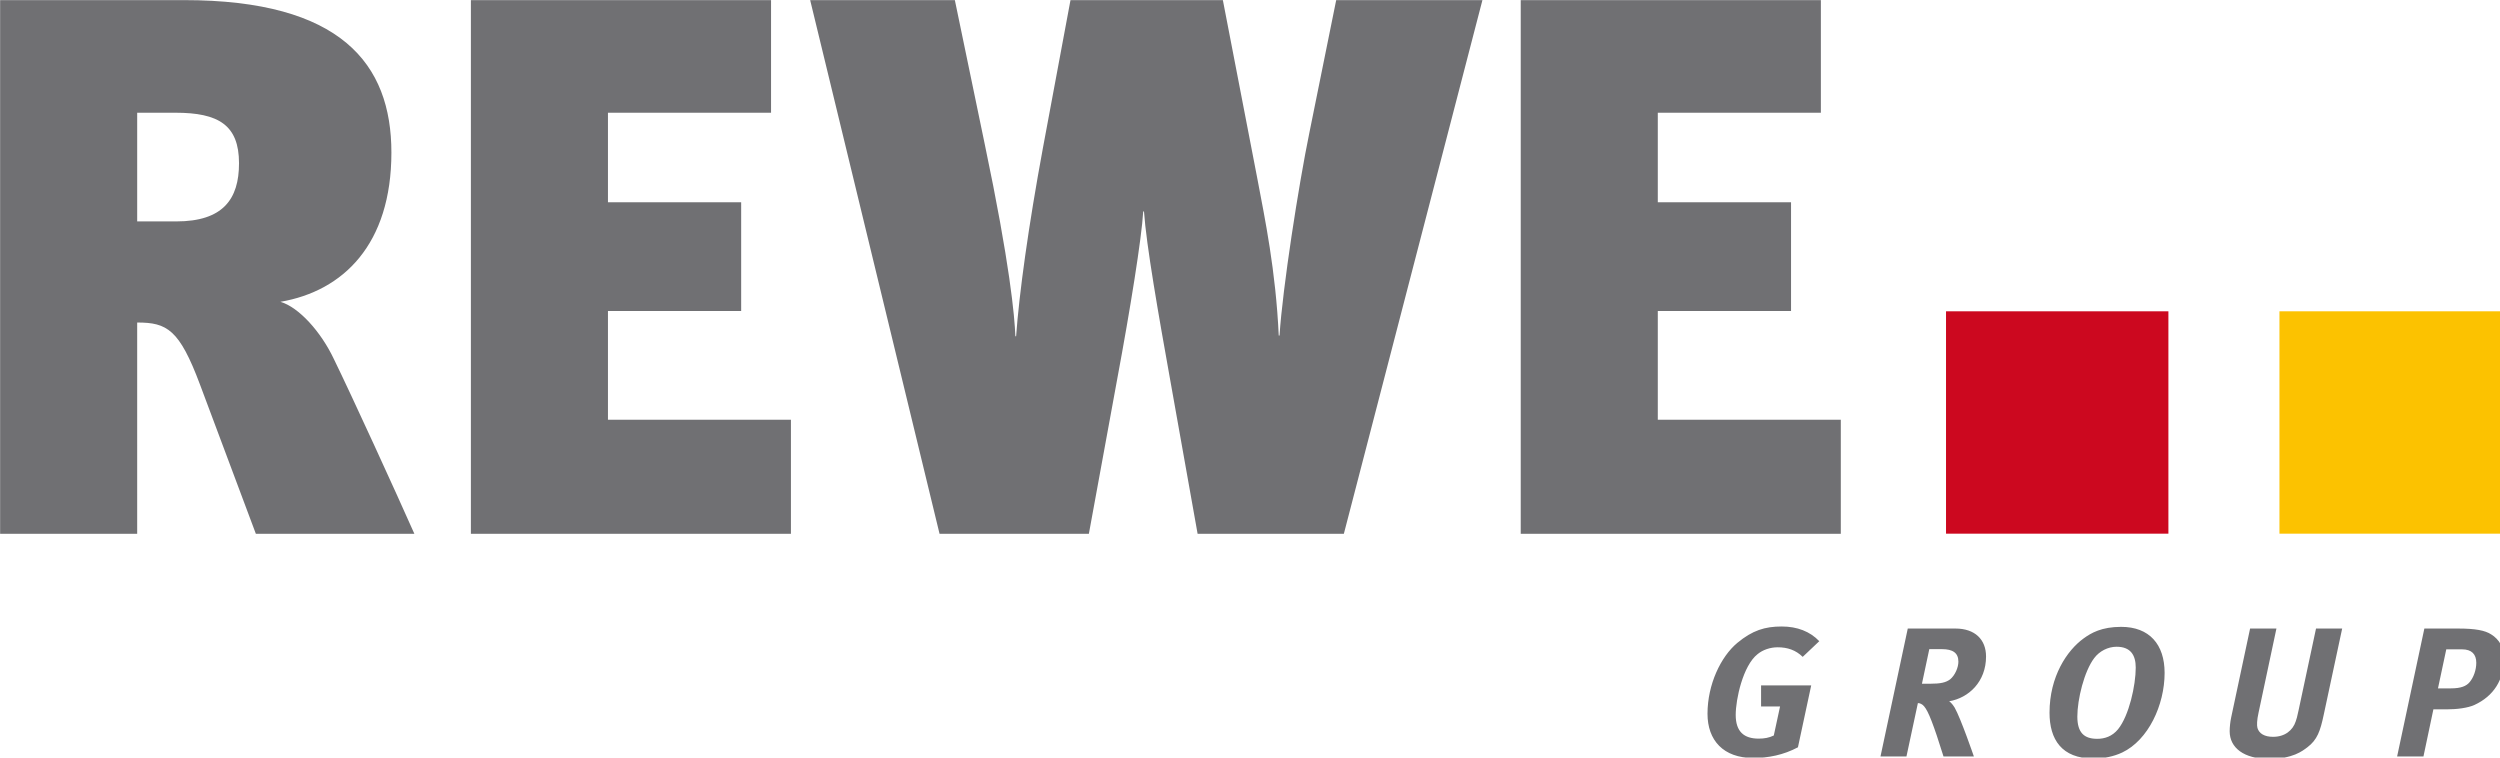
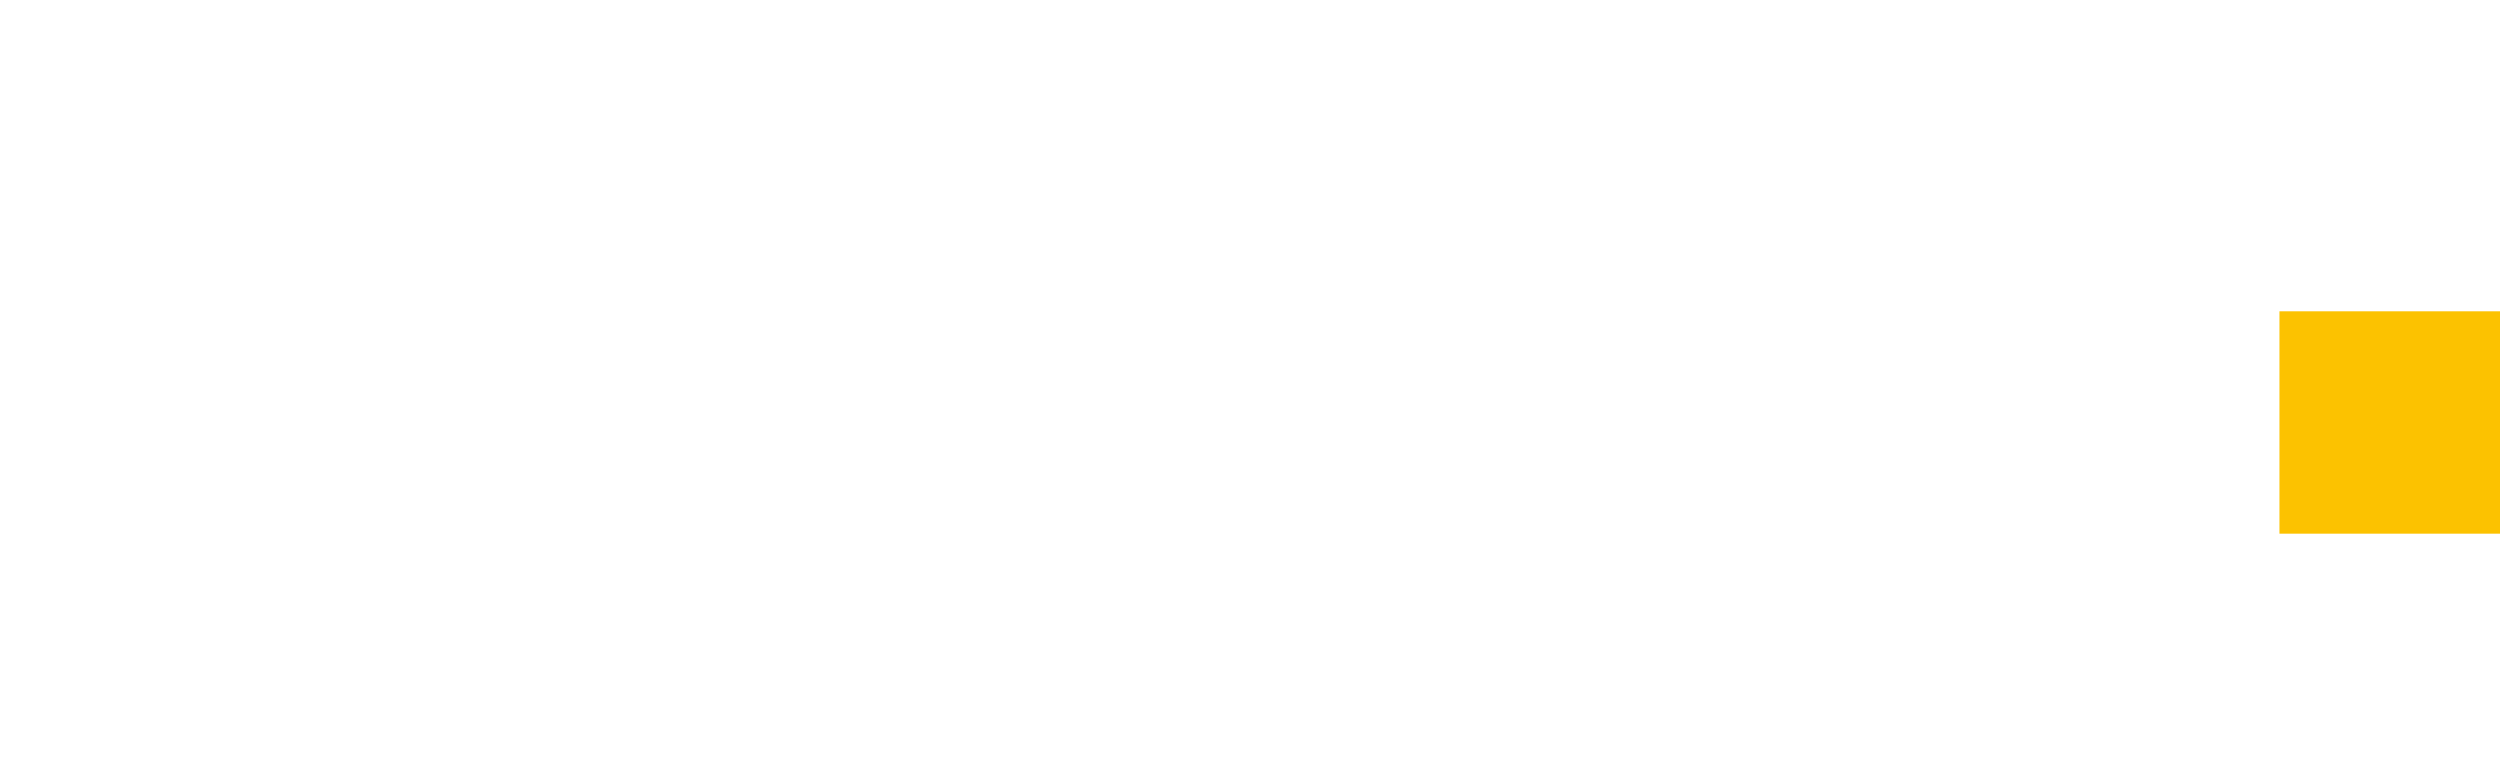
<svg xmlns="http://www.w3.org/2000/svg" width="120" height="36.363" version="1.0">
  <g transform="matrix(.212 0 0 .212 -3.75 -3.749)" fill-rule="evenodd">
-     <path d="m75.621 138.55-12.653-33.8c-4.679-12.489-7.453-14.042-14.219-14.042l7.08e-4 47.842h-31.034v-120.84h41.613c35.537 0 46.979 14.393 46.979 34.508 7.1e-4 20.797-10.918 31.374-25.134 33.8 4.164 1.213 9.189 6.763 12.129 13.005 3.99 8.15 14.216 30.508 18.205 39.524zm-26.871-95.342v24.608h8.842c10.576 0 14.215-5.027 14.215-13.168 7e-4 -8.677-4.676-11.44-14.392-11.44zm75.555 95.342v-120.84h67.96v25.495h-36.926v20.281h30.16v24.608h-30.16v24.621h41.429v25.832zm197.65 0h-33.11l-6.239-35.024c-2.611-14.555-5.377-30.334-5.901-37.96h-0.176c-0.35 6.063-2.95 22.192-5.89 37.961l-6.415 35.023h-33.807l-29.297-120.84h32.76l6.764 32.598c5.715 27.21 6.765 39 6.939 43.513h0.166c0.697-9.713 2.773-24.795 6.073-42.65l6.24-33.461h34.499l7.803 40.4c1.737 9.189 4.163 20.805 4.85 35.537h0.177c0.687-10.743 4.336-34.15 6.763-45.939l6.066-29.998h33.11zm40.05 0v-120.84h67.957v25.495h-36.923v20.281h30.168v24.608h-30.168v24.621h41.436v25.832zm63.844 27.858c-1.582-1.542-3.453-2.168-5.663-2.168-1.716 0-3.382 0.584-4.555 1.552-3.329 2.621-4.952 10.248-4.952 13.753 0 3.795 1.871 5.376 5.21 5.376 1.295 0 2.374-0.205 3.413-0.708l1.419-6.579h-4.298v-4.76h11.35l-3.003 14.01c-3.299 1.748-6.713 2.416-10.134 2.416-6.755 0-10.343-3.998-10.343-10.011 7e-4 -6.621 3.003-12.924 6.753-16.047 3.424-2.837 6.25-3.71 10.054-3.71 3.506 0 6.414 1.129 8.5 3.328zm34.582-6.413c4.378 0 6.929 2.455 6.929 6.332 0 5.715-3.927 9.384-8.348 10.134 0.504 0.329 0.966 0.997 1.253 1.461 1.379 2.415 4.34 11.039 4.34 11.039h-6.877l-1.513-4.708c-1.786-5.293-2.621-6.753-3.577-7.205-0.257-0.134-0.503-0.174-0.71-0.174l-2.589 12.087h-5.879l6.177-28.965zm-7.587 12.5h1.8c2.497 0 3.618-0.289 4.584-0.997 1.121-0.916 1.871-2.706 1.871-4 7.1e-4 -2.005-1.295-2.837-3.71-2.837h-2.879zm54.945-2.458c0 7.297-3.711 15.223-9.593 18.021-1.911 0.902-4.121 1.366-6.547 1.366-7.163 0-9.918-4.327-9.918-10.371 0-8.224 3.966-14.105 7.718-16.818 1.708-1.245 4.081-2.621 8.502-2.621 6.385 0 9.837 3.969 9.837 10.424m-15.923-3.371c-2.292 3-3.835 9.374-3.835 13.26 7.1e-4 3.7 1.585 5.037 4.503 5.037 1.667 0 3.371-0.534 4.709-2.16 2.508-3.092 4.01-9.971 4.01-13.968 7.1e-4 -2.837-1.174-4.719-4.34-4.719-1.963 0-3.884 1.008-5.047 2.55zm41.242-6.671-4.05 19.058c-0.371 1.655-0.41 2.868-0.247 3.452 0.382 1.295 1.623 2.006 3.547 2.006 2.663-7.1e-4 4.461-1.461 5.119-3.505 0.215-0.587 0.3-0.916 0.636-2.458l3.959-18.553h5.921l-4.174 19.511c-0.789 3.711-1.458 5.674-3.711 7.379-1.121 0.834-3.29 2.621-8.716 2.621-5.623 0-8.871-2.497-8.871-6.25 7.1e-4 -0.956 0.124-2.087 0.329-3.084l4.295-20.176zm41.118 0c3.916 0 6.087 0.41 7.505 1.323 1.84 1.132 2.919 3.055 2.919 5.295 0 5.005-2.374 8.687-6.713 10.681-1.457 0.668-3.916 0.997-6.208 0.997h-3.084l-2.25 10.669h-5.963l6.168-28.965zm-4.542 13.547h2.919c2.25 0 3.505-0.503 4.255-1.419 0.873-1.039 1.5-2.713 1.5-4.378 0-1.924-1.037-3.042-3.216-3.042h-3.578z" fill="#707073" />
-     <polygon transform="matrix(3.5433e-5 0 0 3.5433e-5 -1e-5 -.006)" points="14355200 3909380 12934200 3909380 12934200 2488480 14355200 2488480" fill="#cc081f" />
    <polygon transform="matrix(3.5433e-5 0 0 3.5433e-5 -1e-5 -.006)" points="16485800 3909380 15064800 3909380 15064800 2488480 16485800 2488480" fill="#fcc200" />
  </g>
</svg>